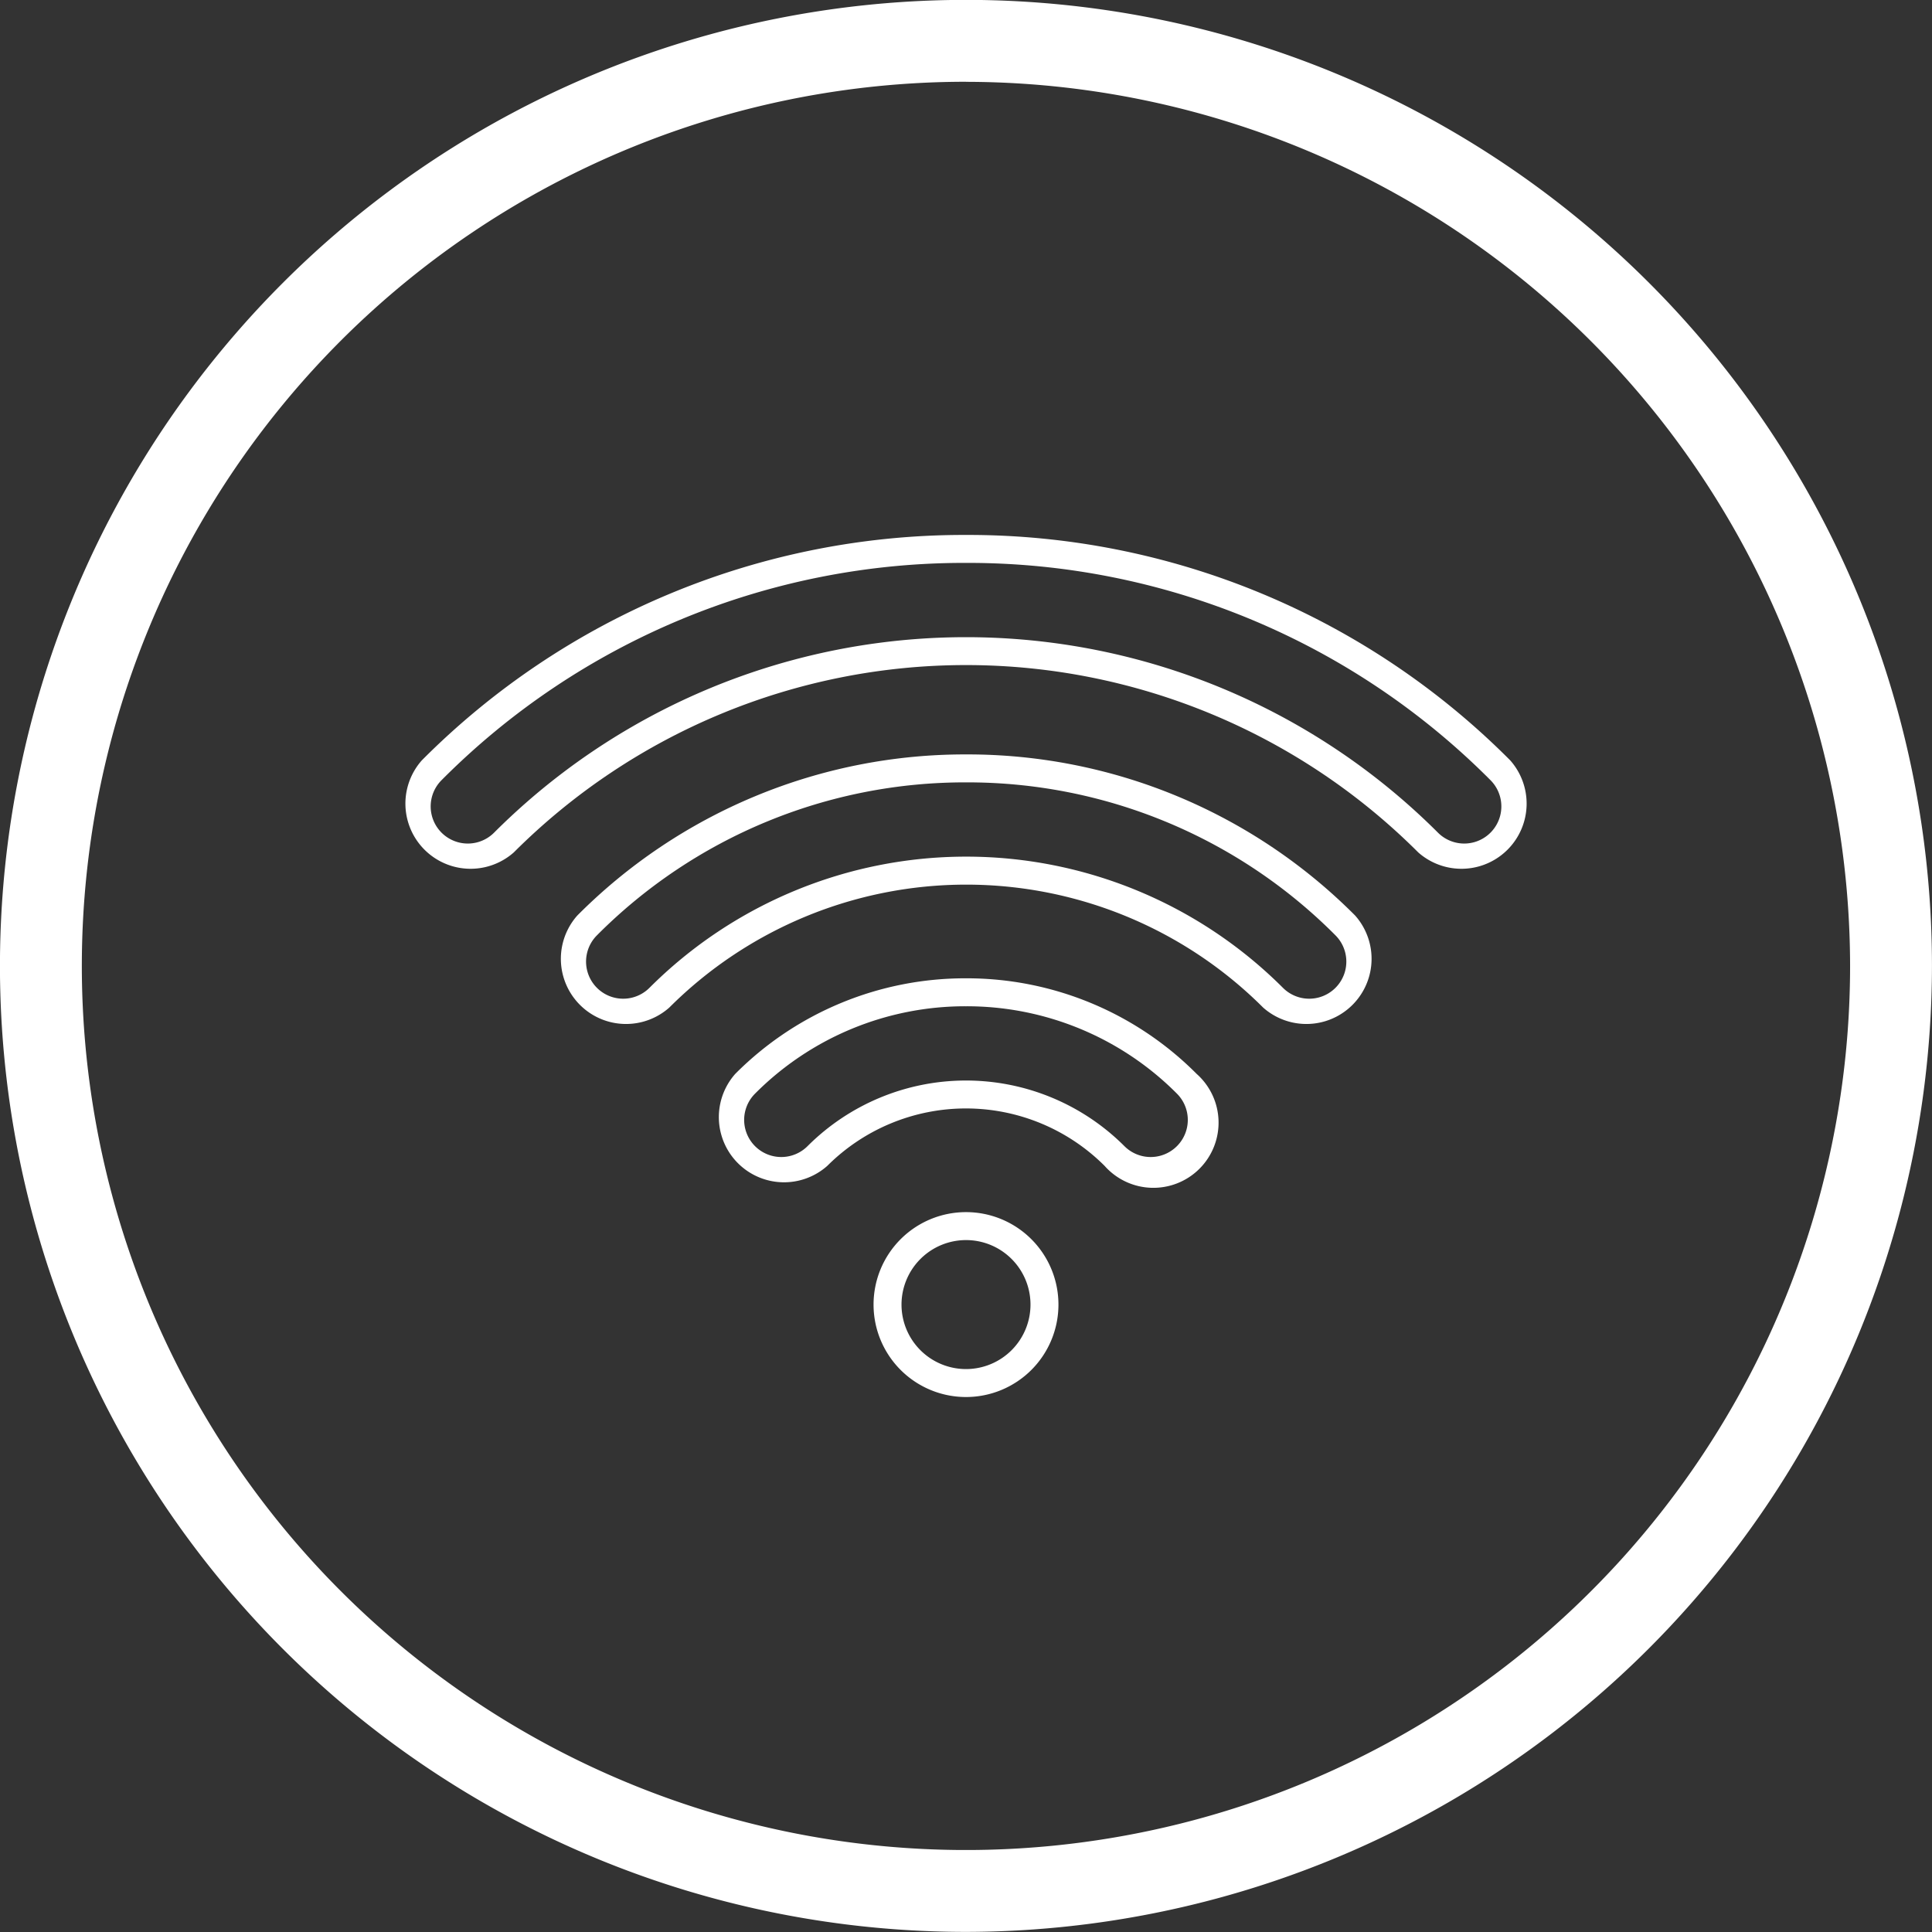
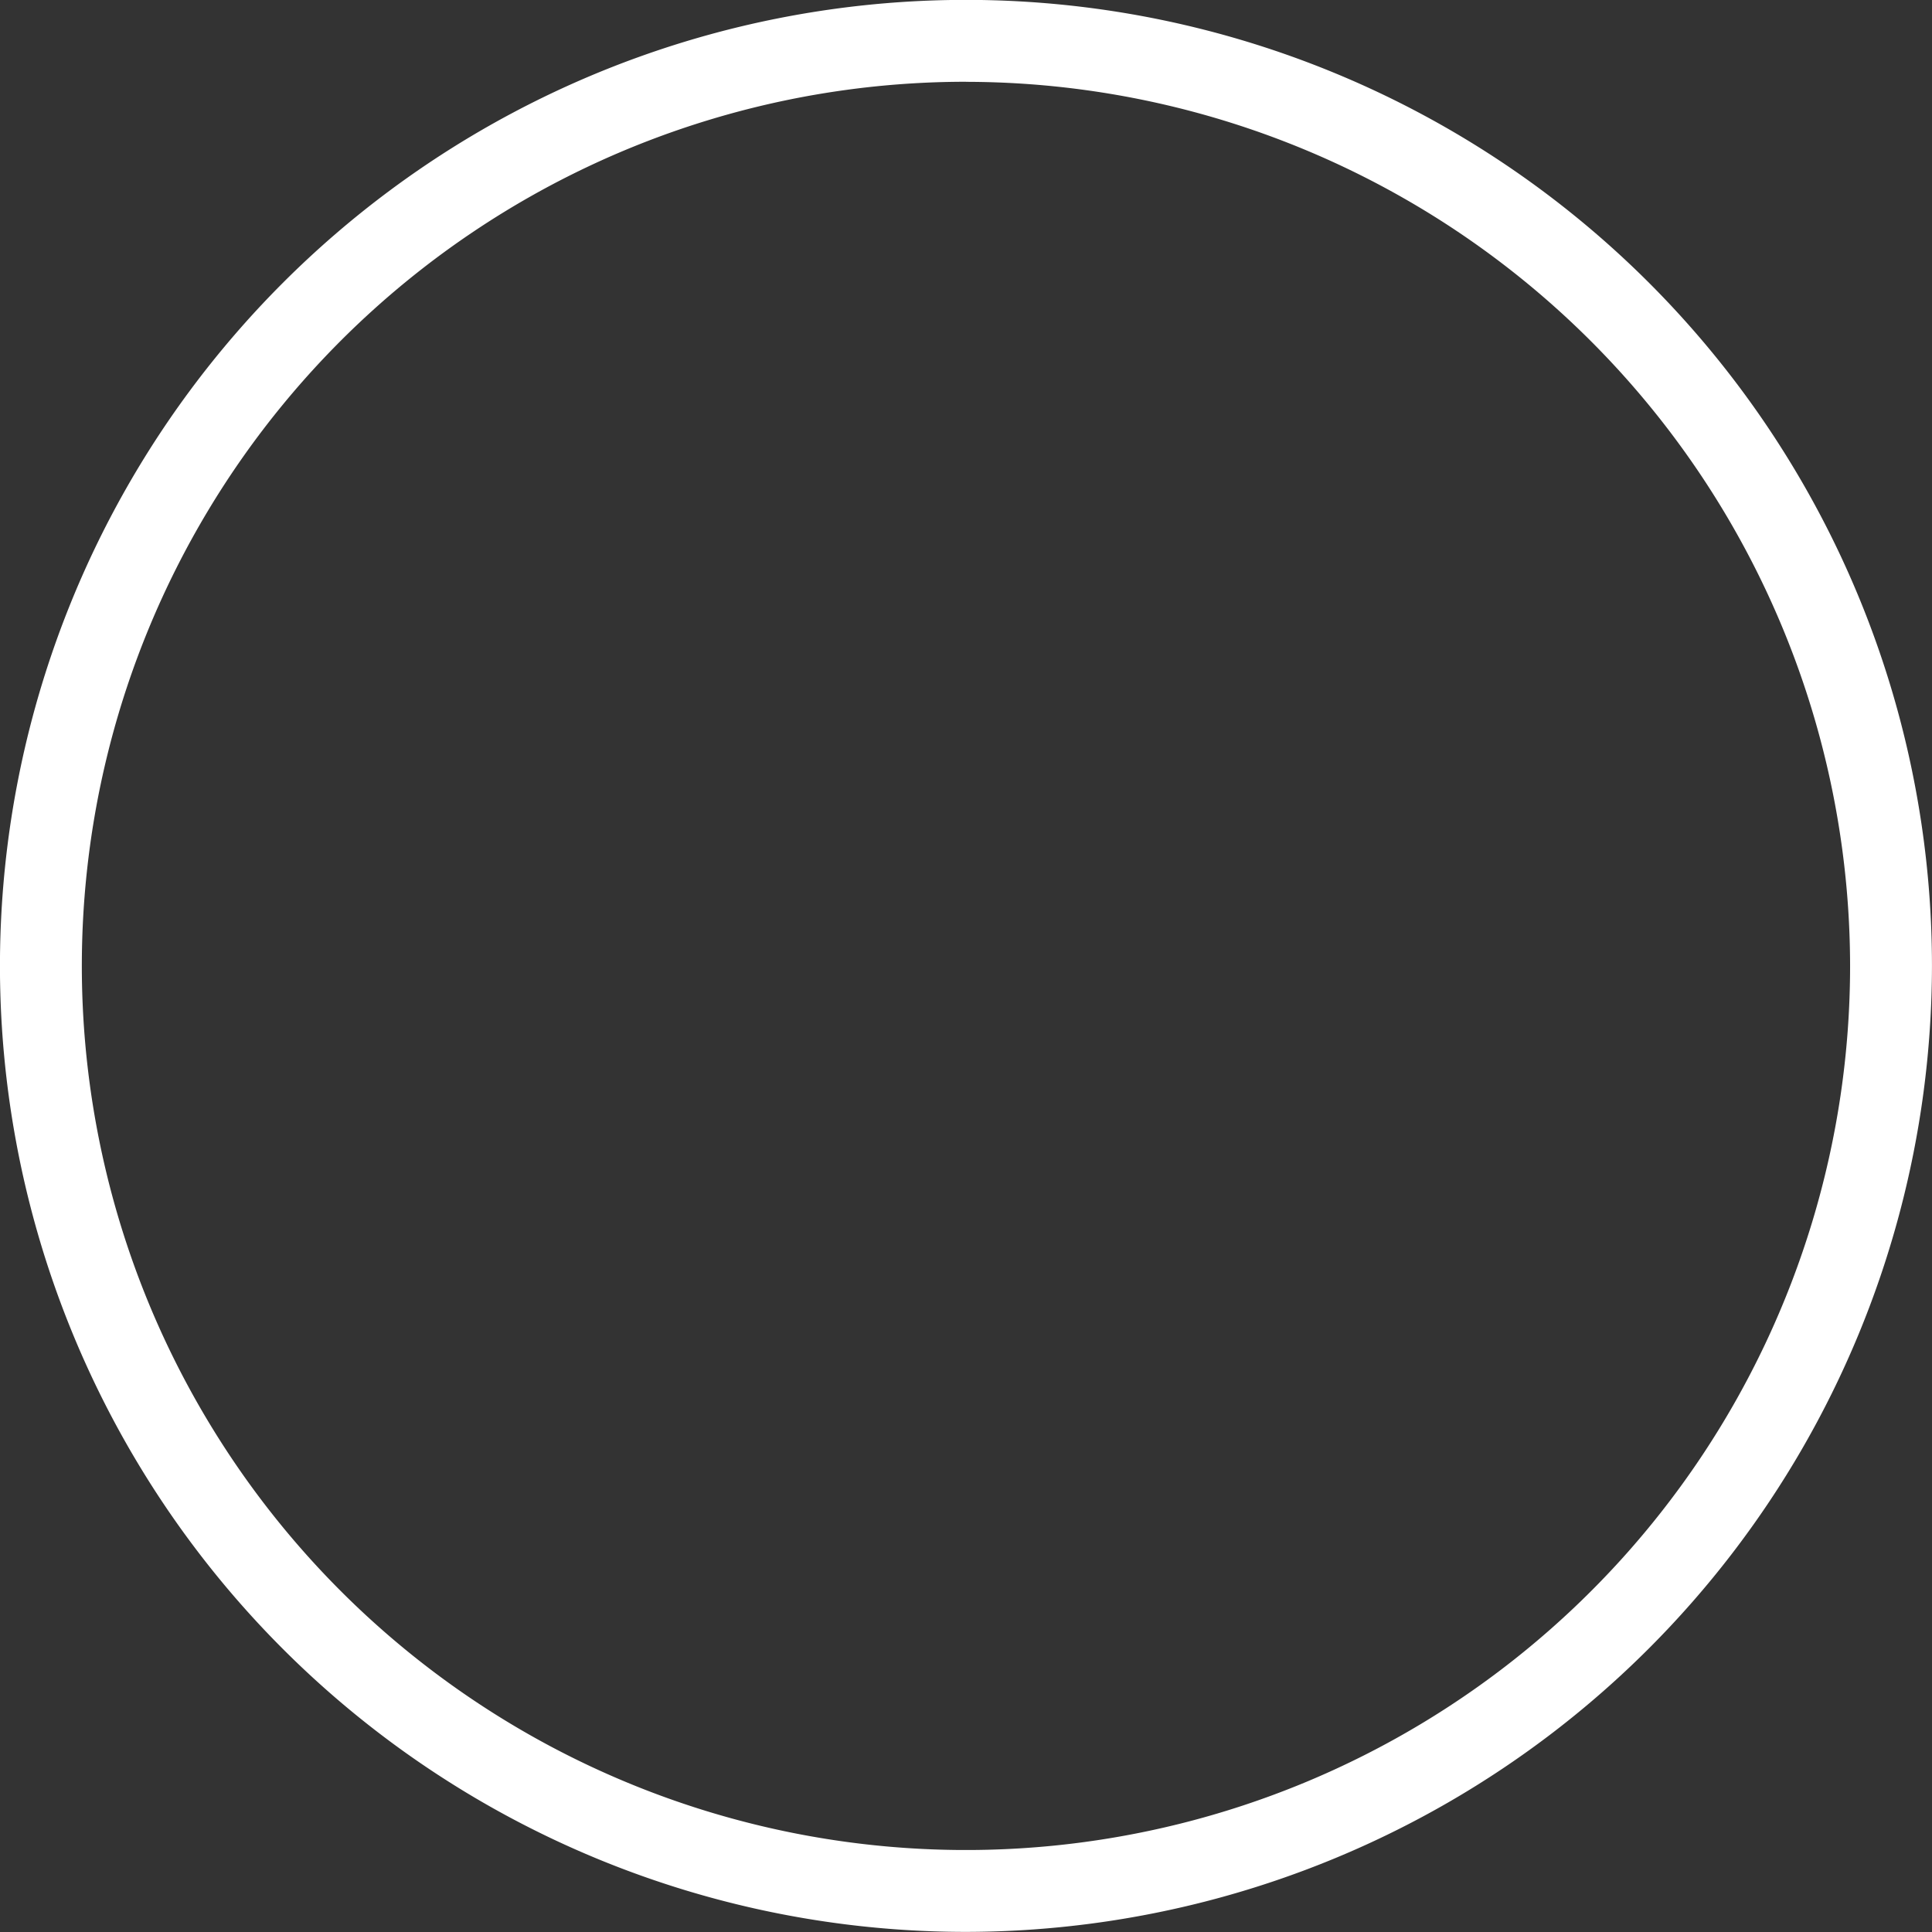
<svg xmlns="http://www.w3.org/2000/svg" width="53.354" height="53.354" viewBox="0 0 53.354 53.354">
  <rect x="0" y="0" width="53.354" height="53.354" fill="#333333" stroke="none" />
  <defs>
    <clipPath id="clip-path">
-       <rect id="Rectangle_357" data-name="Rectangle 357" width="31.11" height="23.807" fill="#fff" />
-     </clipPath>
+       </clipPath>
  </defs>
  <g id="Group_505" data-name="Group 505" transform="translate(-150 -3965.924)">
    <g id="Fitness_Icon" transform="translate(-97.558 2447.826)">
      <path id="Path_390" data-name="Path 390" d="M602.643,2609.5a26.677,26.677,0,1,1,26.676-26.678A26.708,26.708,0,0,1,602.643,2609.5Zm0-51.093a24.416,24.416,0,1,0,24.415,24.415A24.443,24.443,0,0,0,602.643,2558.409Z" transform="translate(-328.408 -1038.051)" fill="#fff" />
    </g>
    <g id="Group_504" data-name="Group 504" transform="translate(161.122 3980.697)">
      <g id="Group_503" data-name="Group 503" clip-path="url(#clip-path)">
        <path id="Path_1988" data-name="Path 1988" d="M15.556.772a20.348,20.348,0,0,1,14.483,6,1.025,1.025,0,1,1-1.45,1.45,18.432,18.432,0,0,0-26.067,0,1.025,1.025,0,1,1-1.45-1.45,20.349,20.349,0,0,1,14.483-6m0-.772A21.115,21.115,0,0,0,.527,6.225,1.8,1.8,0,0,0,3.068,8.766a17.66,17.66,0,0,1,24.975,0,1.8,1.8,0,0,0,2.541-2.541A21.115,21.115,0,0,0,15.556,0" transform="translate(0)" fill="#fff" />
-         <path id="Path_1989" data-name="Path 1989" d="M150.7,197.953a14.327,14.327,0,0,1,10.2,4.224,1.025,1.025,0,1,1-1.45,1.45,12.371,12.371,0,0,0-17.495,0,1.025,1.025,0,0,1-1.45-1.45,14.326,14.326,0,0,1,10.2-4.224m0-.772a15.093,15.093,0,0,0-10.743,4.45,1.8,1.8,0,0,0,2.541,2.541,11.6,11.6,0,0,1,16.4,0,1.8,1.8,0,0,0,2.541-2.541,15.093,15.093,0,0,0-10.743-4.45" transform="translate(-135.142 -191.12)" fill="#fff" />
        <path id="Path_1990" data-name="Path 1990" d="M288.552,399.09a8.184,8.184,0,0,1,5.825,2.413,1.025,1.025,0,1,1-1.45,1.45,6.188,6.188,0,0,0-8.751,0,1.025,1.025,0,1,1-1.45-1.45,8.184,8.184,0,0,1,5.825-2.413m0-.772a8.951,8.951,0,0,0-6.371,2.639,1.8,1.8,0,0,0,2.541,2.541,5.416,5.416,0,0,1,7.659,0,1.8,1.8,0,1,0,2.541-2.541,8.951,8.951,0,0,0-6.371-2.639" transform="translate(-272.997 -386.074)" fill="#fff" />
-         <path id="Path_1991" data-name="Path 1991" d="M425.525,609.134a1.781,1.781,0,1,1-1.781,1.781,1.783,1.783,0,0,1,1.781-1.781m0-.772a2.553,2.553,0,1,0,2.553,2.553,2.553,2.553,0,0,0-2.553-2.553" transform="translate(-409.97 -589.661)" fill="#fff" />
      </g>
    </g>
  </g>
</svg>